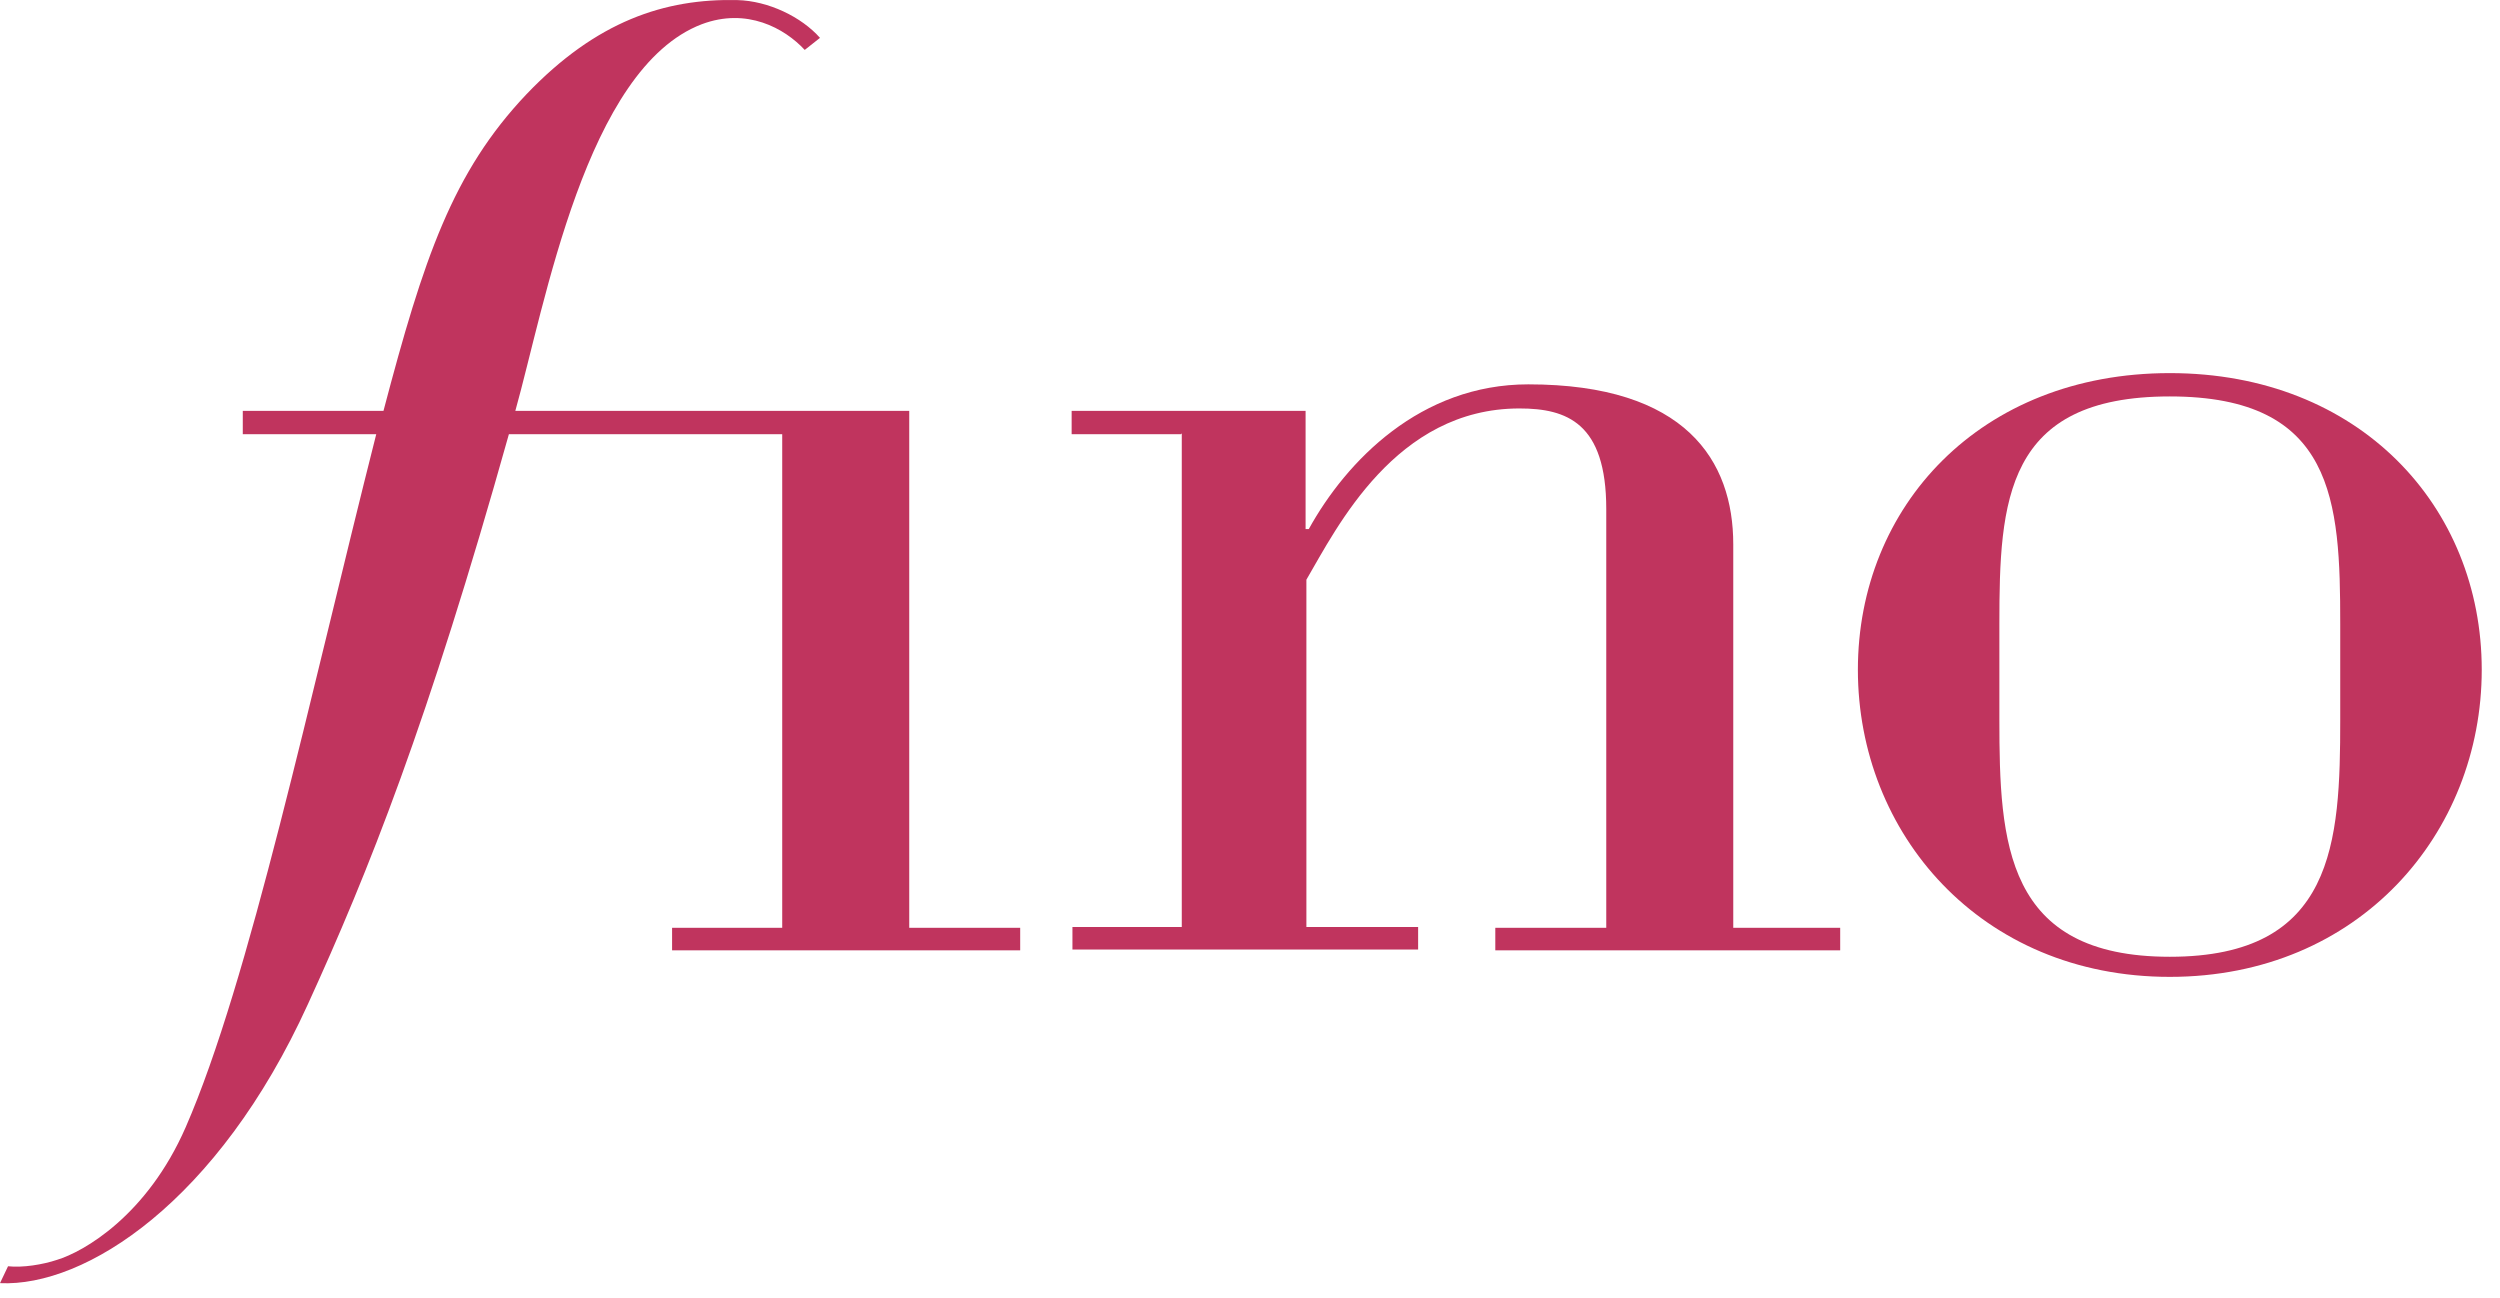
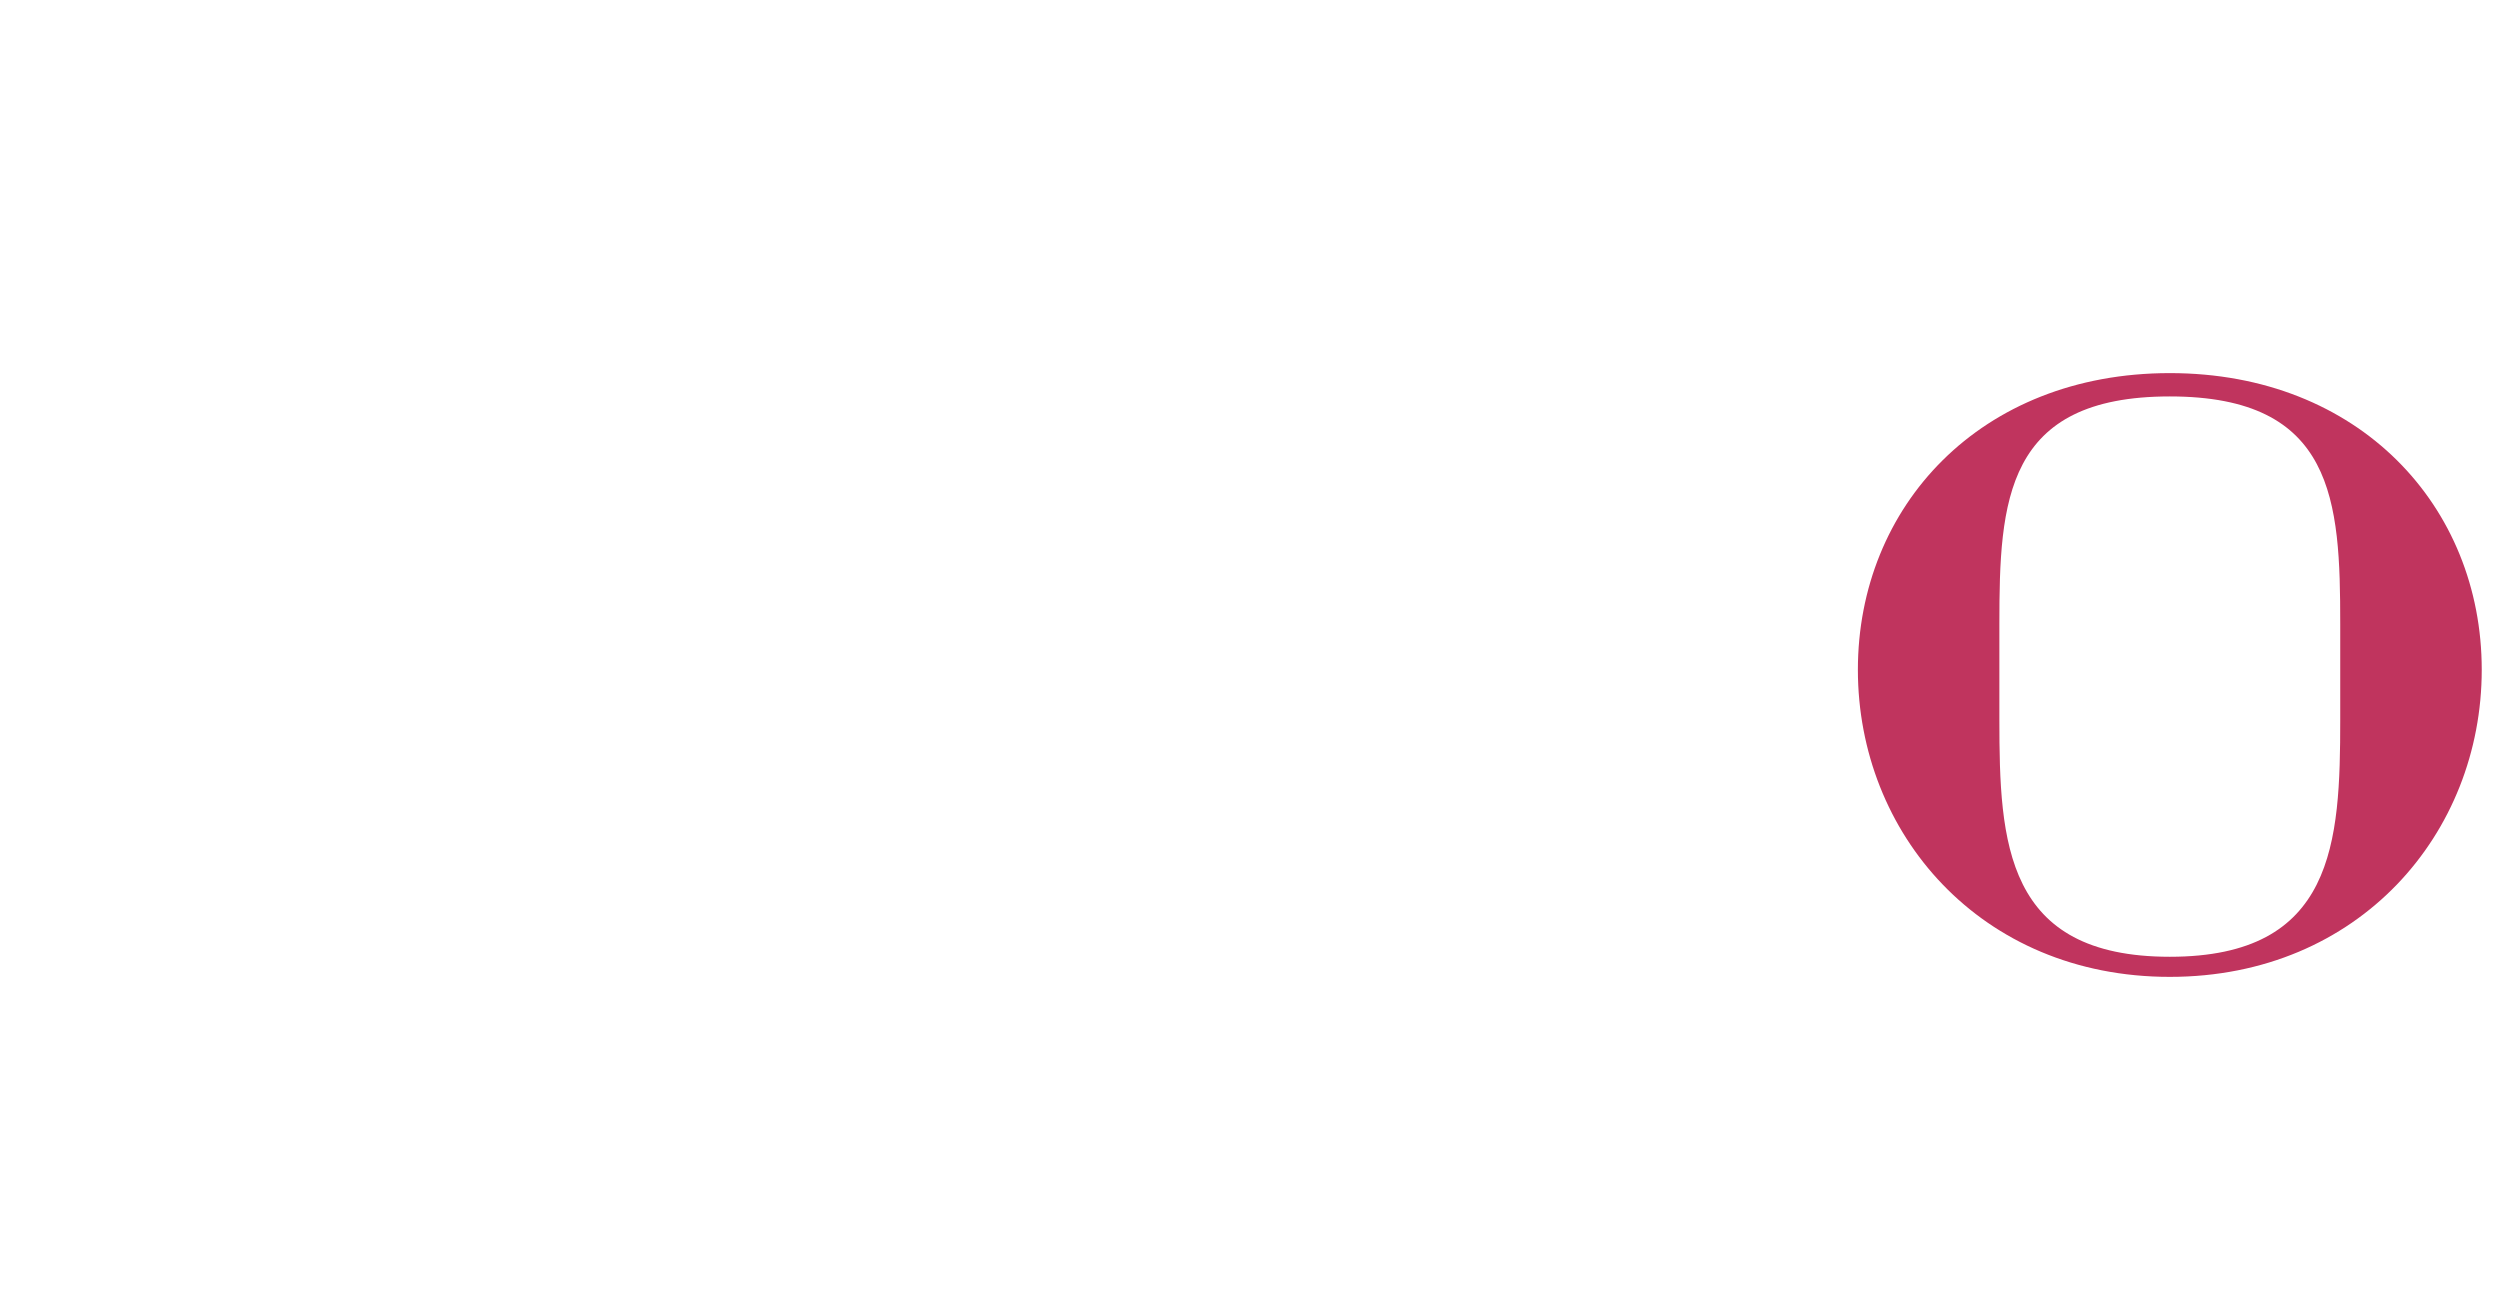
<svg xmlns="http://www.w3.org/2000/svg" viewBox="0 0 131 68" fill="none">
-   <path d="M47.644 48.617V21.53H27.003C28.561 15.97 30.71 3.585 36.776 1.268C39.135 0.383 41.115 1.479 42.168 2.616L42.968 1.984C41.999 0.889 40.272 0.046 38.629 0.004C34.838 -0.08 31.257 1.099 27.592 4.933C23.717 9.019 22.2 13.527 20.094 21.53H12.722V22.752H19.715C16.218 36.569 13.059 51.44 9.731 59.064C7.709 63.698 4.381 65.594 2.991 66.015C2.233 66.268 1.18 66.436 0.421 66.352L0 67.237C4.465 67.447 11.416 62.982 16.134 52.619C19.294 45.711 22.411 37.917 26.666 22.752H40.988V48.617H35.217V49.797H53.458V48.617H47.602H47.644Z" fill="#C0345E" />
-   <path d="M61.883 22.751H56.154V21.53H68.413V27.722H68.581C70.561 24.142 74.437 20.14 80.082 20.14C88.338 20.14 90.823 24.142 90.823 28.523V48.617H96.426V49.796H78.354V48.617H84.168V26.669C84.168 22.162 82.103 21.403 79.618 21.403C73.131 21.403 70.055 27.638 68.455 30.376V48.575H74.31V49.754H56.196V48.575H61.925V22.709L61.883 22.751Z" fill="#C0345E" />
  <path d="M113.698 19.551C123.639 19.551 130.043 26.544 130.043 35.096C130.043 43.647 123.639 51.188 113.698 51.188C103.756 51.188 97.353 43.647 97.353 35.096C97.353 26.544 103.756 19.551 113.698 19.551ZM122.628 32.694C122.628 26.249 122.334 20.773 113.698 20.773C105.062 20.773 104.767 26.249 104.767 32.694V37.708C104.767 44.153 105.062 50.135 113.698 50.135C122.334 50.135 122.628 44.153 122.628 37.708V32.694Z" fill="#C0345E" />
</svg>